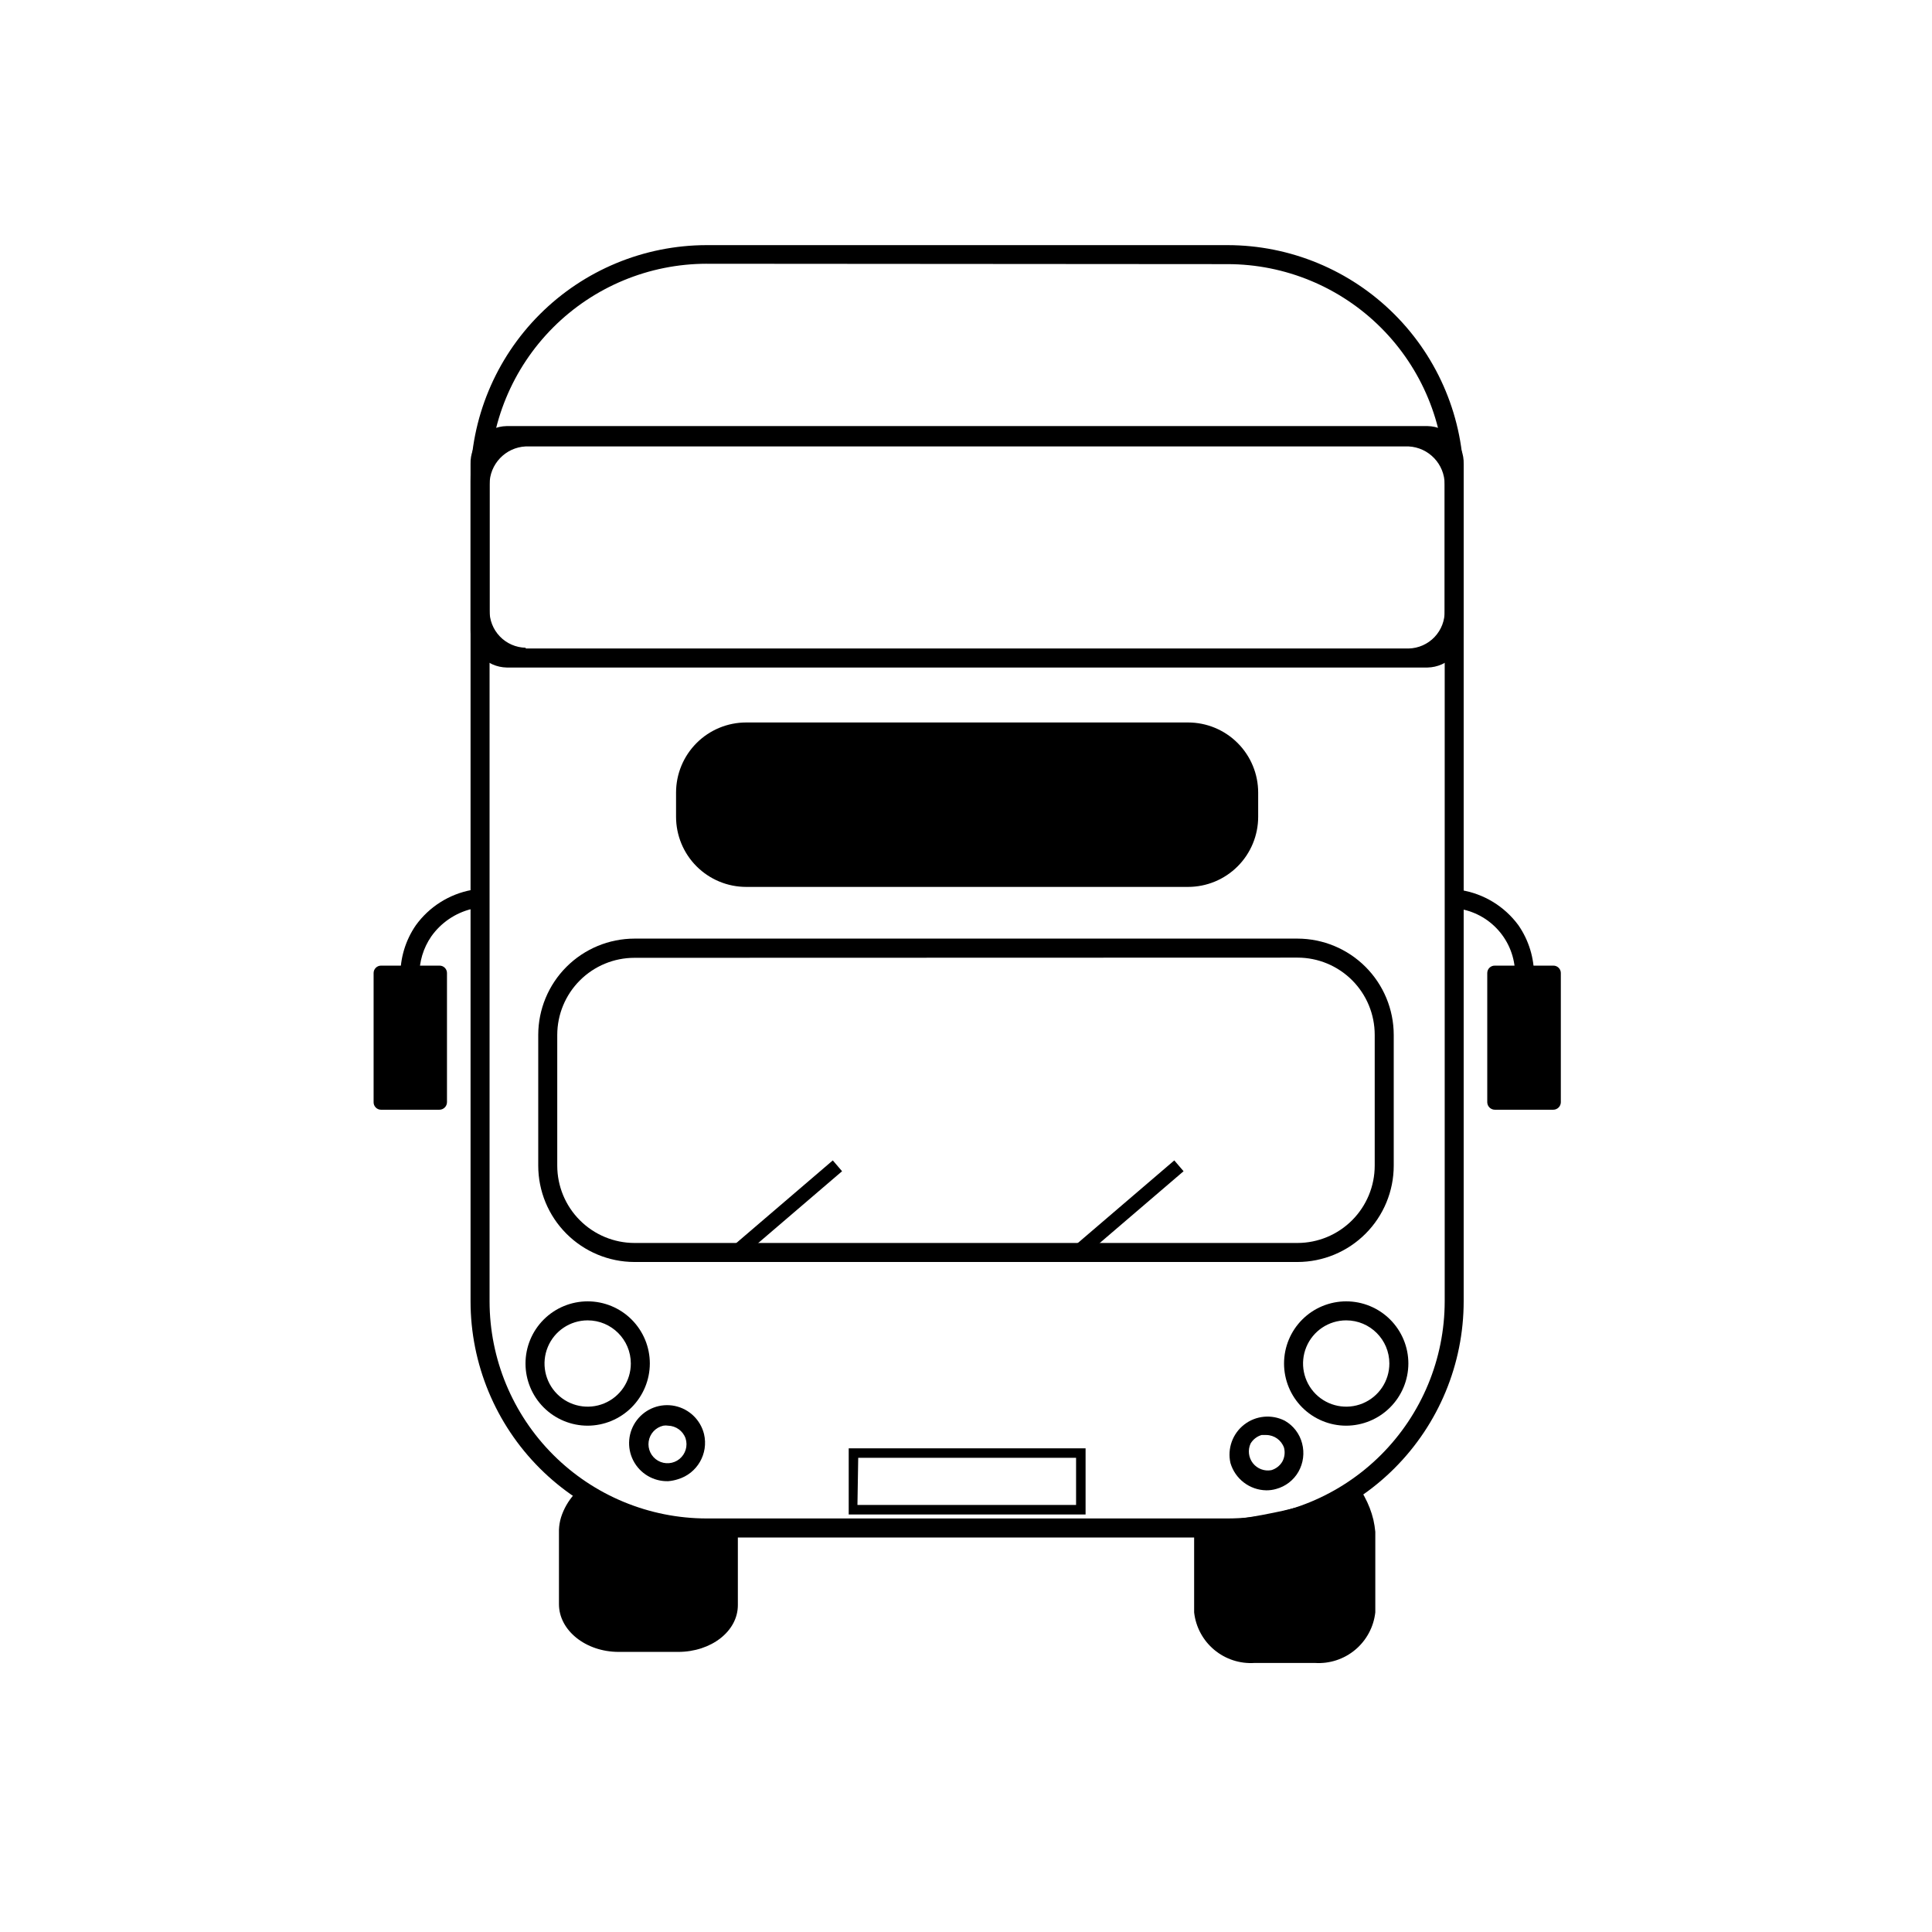
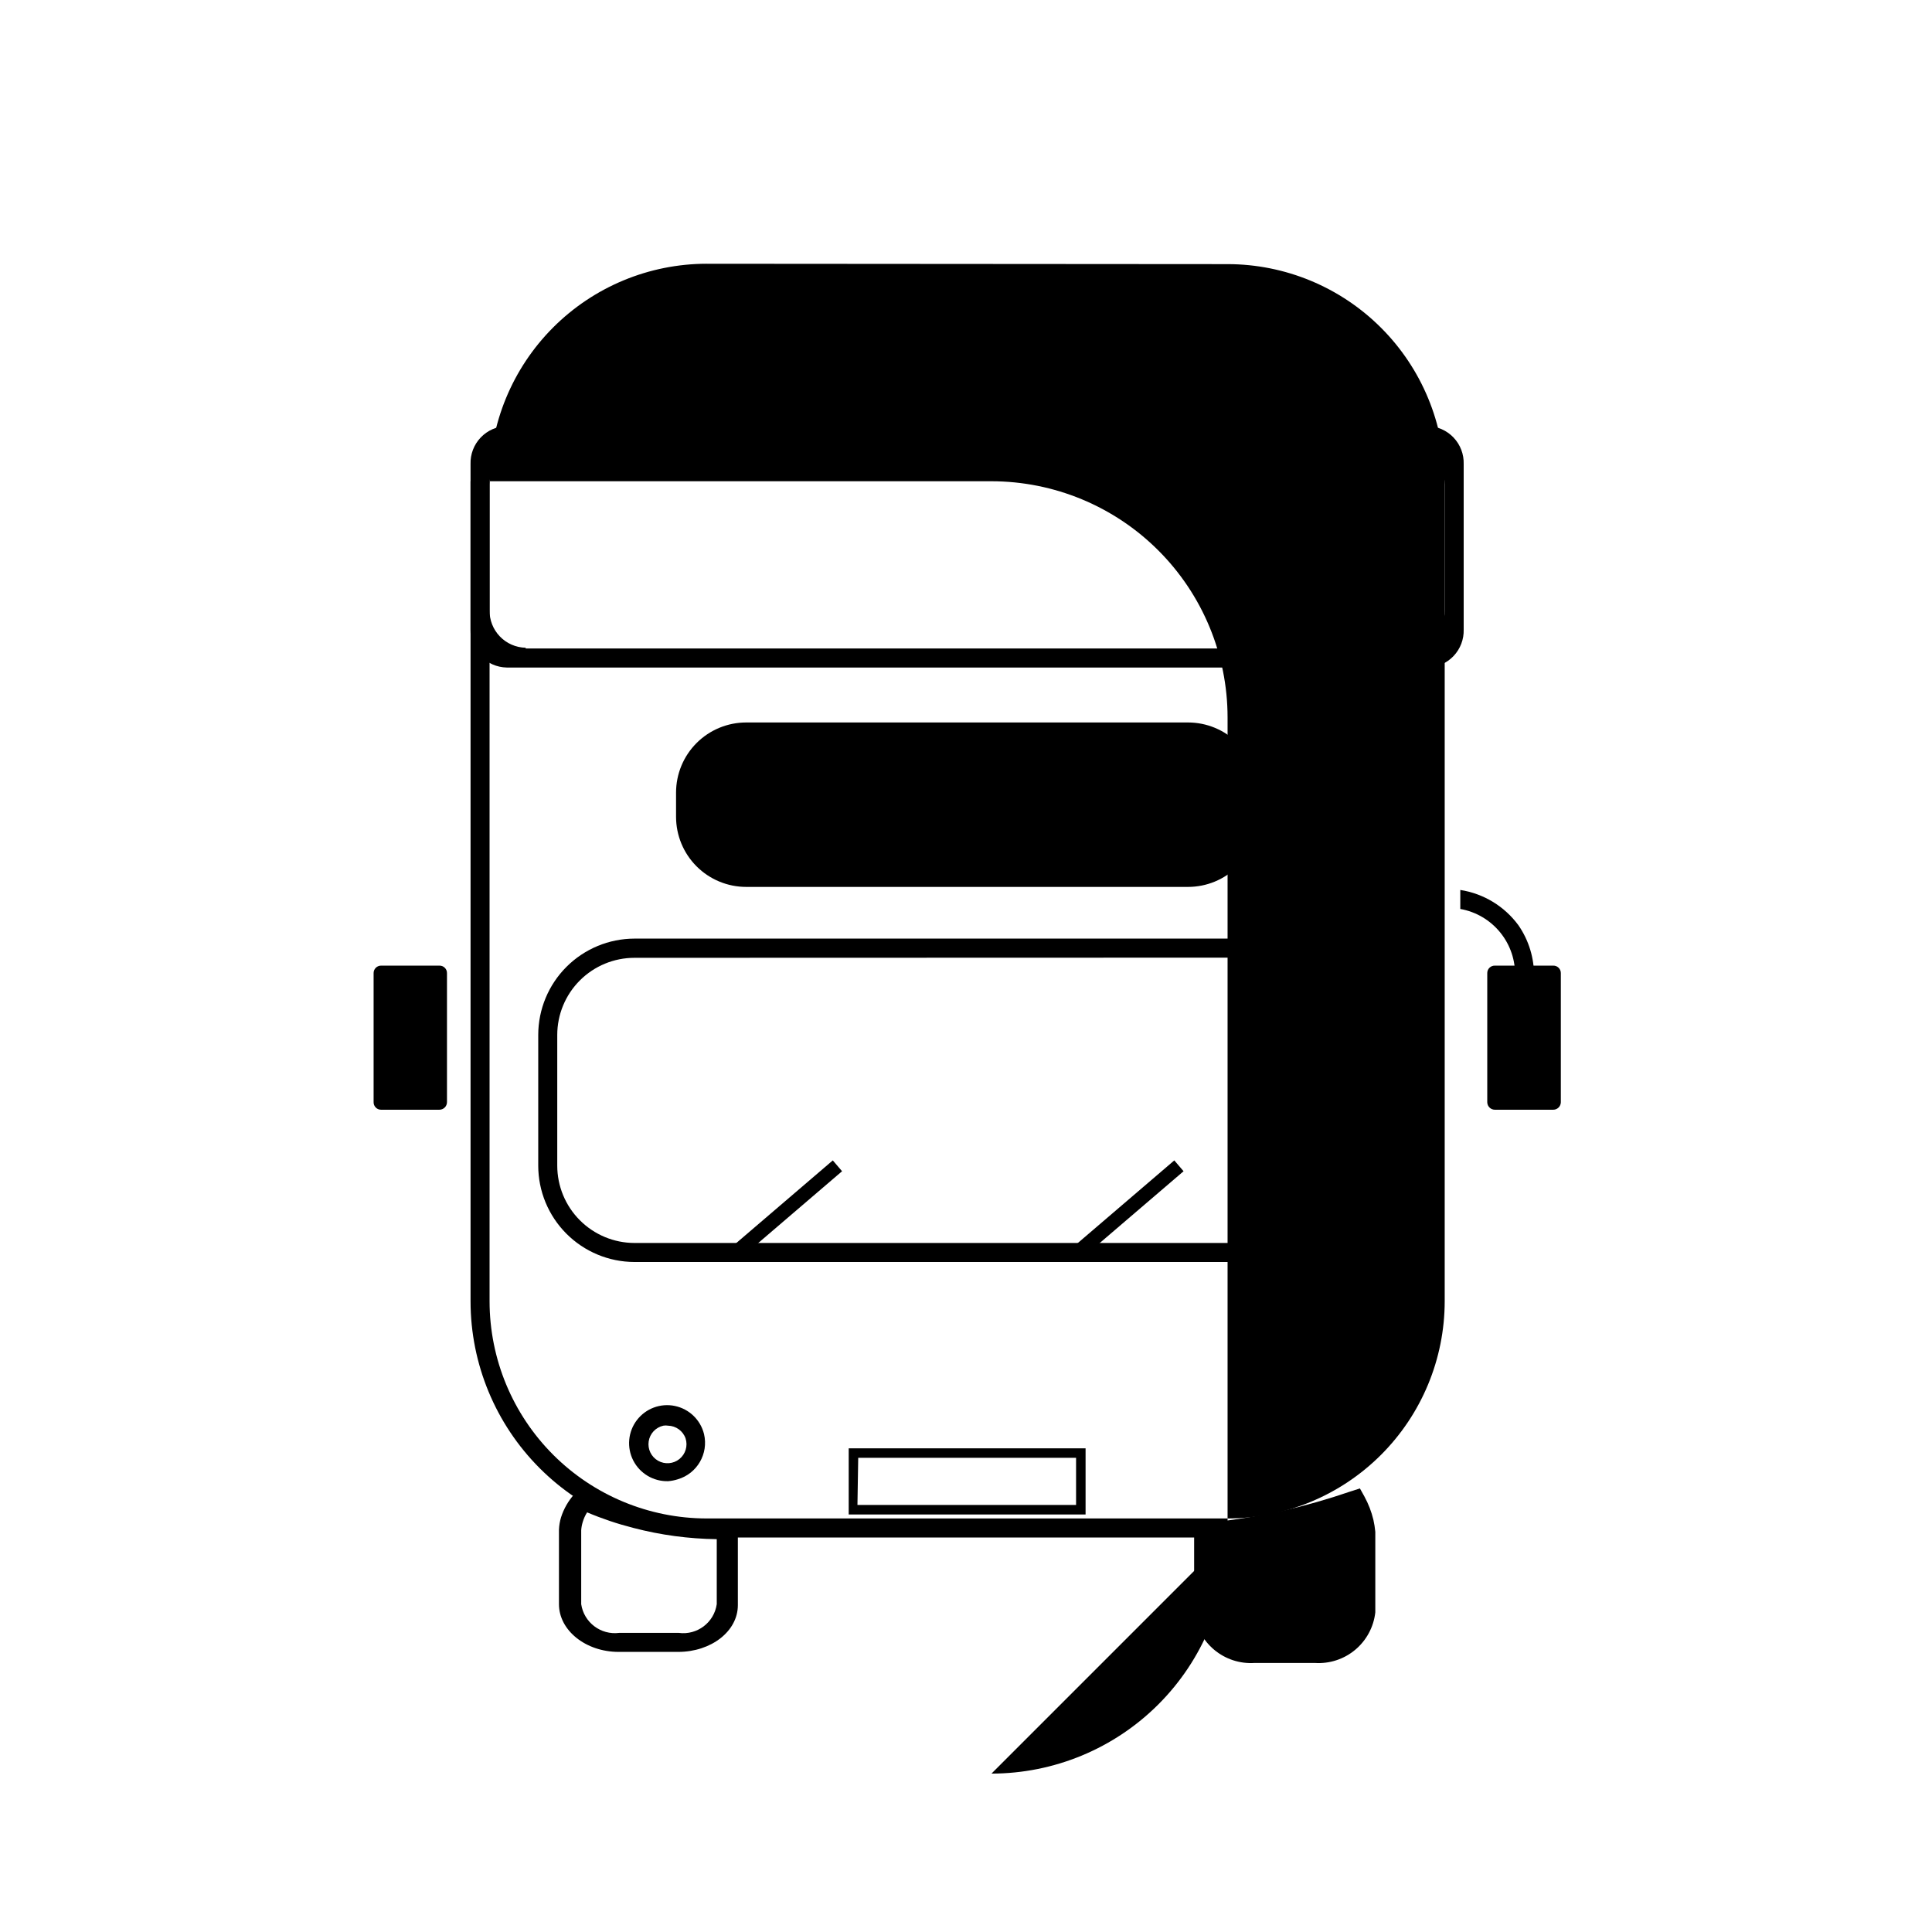
<svg xmlns="http://www.w3.org/2000/svg" fill="#000000" width="800px" height="800px" version="1.1" viewBox="144 144 512 512">
  <g>
-     <path d="m336.57 549.38v19.75c-0.863 6.273-6.551 10.73-12.848 10.074h-15.77c-6.301 0.656-11.984-3.801-12.848-10.074v-19.75c0.043-0.891 0.195-1.77 0.453-2.621 0.652-1.867 1.68-3.582 3.023-5.039 4.445 2.082 9.062 3.766 13.805 5.039 7.902 1.973 16.039 2.856 24.184 2.621z" />
    <path d="m323.72 581.77h-15.77c-8.715 0-15.82-5.691-15.82-12.645v-19.75c0.047-1.113 0.23-2.211 0.555-3.277 0.727-2.273 1.93-4.367 3.527-6.144l1.562-1.762 2.266 1.059v-0.004c4.242 2.109 8.68 3.797 13.25 5.039 7.582 1.973 15.395 2.902 23.227 2.769h3.023v22.32c0 6.953-7.106 12.395-15.82 12.395zm-24.133-36.98c-0.504 0.797-0.895 1.664-1.16 2.57-0.219 0.703-0.352 1.43-0.402 2.164v19.602c0.727 4.856 5.207 8.234 10.078 7.606h15.77-0.004c4.879 0.66 9.375-2.734 10.078-7.606v-17.23c-7.449-0.094-14.859-1.09-22.066-2.973-4.195-1.066-8.305-2.445-12.293-4.133z" />
    <path d="m463.48 549.93v21.359c0.613 6.586 6.406 11.457 13 10.934h15.973c6.602 0.527 12.406-4.34 13.047-10.934v-21.359c-0.102-0.969-0.27-1.93-0.504-2.875-0.453-1.949-1.164-3.828-2.117-5.59-5.922 1.984-11.941 3.668-18.035 5.039-7.051 1.539-14.184 2.684-21.363 3.426z" />
    <path d="m492.45 584.7h-15.973c-3.883 0.258-7.715-0.992-10.699-3.488-2.984-2.496-4.891-6.047-5.32-9.914v-23.629h2.672-0.004c7.047-0.703 14.043-1.812 20.961-3.324 5.961-1.371 11.844-3.055 17.633-5.039l2.672-0.855 1.211 2.168h-0.004c1.055 1.934 1.852 4 2.367 6.144 0.234 1.047 0.402 2.106 0.504 3.176v21.359c-0.434 3.867-2.34 7.418-5.324 9.914-2.984 2.496-6.816 3.746-10.695 3.488zm-26-32.547v19.145c0.48 5.098 4.981 8.852 10.078 8.414h15.973-0.004c5.102 0.438 9.598-3.316 10.078-8.414v-21.359c-0.086-0.797-0.219-1.59-0.402-2.371-0.25-0.953-0.551-1.898-0.906-2.82-5.039 1.613-10.078 3.023-15.566 4.18l-0.004 0.004c-6.352 1.41-12.777 2.488-19.246 3.223z" />
-     <path d="m469.32 551.45h-138.05c-16.59-0.016-32.496-6.613-44.23-18.344-11.73-11.73-18.328-27.641-18.34-44.23v-217.34c0.012-16.59 6.609-32.5 18.34-44.23 11.734-11.734 27.641-18.328 44.23-18.344h138.05c16.59 0.016 32.496 6.609 44.23 18.344 11.73 11.73 18.328 27.641 18.34 44.23v217.34c-0.012 16.59-6.609 32.5-18.34 44.23-11.734 11.73-27.641 18.328-44.23 18.344zm-138.04-337.55-0.004-0.004c-15.27 0.016-29.914 6.094-40.703 16.902-10.789 10.809-16.844 25.461-16.832 40.734v217.34c0.016 15.254 6.082 29.883 16.867 40.668 10.789 10.789 25.414 16.852 40.668 16.867h138.05c15.254-0.016 29.879-6.078 40.668-16.867 10.785-10.785 16.852-25.414 16.867-40.668v-217.34c-0.016-15.254-6.082-29.883-16.867-40.668-10.789-10.789-25.414-16.855-40.668-16.867z" />
+     <path d="m469.32 551.45h-138.05c-16.59-0.016-32.496-6.613-44.23-18.344-11.73-11.73-18.328-27.641-18.34-44.23v-217.34h138.05c16.59 0.016 32.496 6.609 44.23 18.344 11.73 11.73 18.328 27.641 18.34 44.23v217.34c-0.012 16.59-6.609 32.5-18.34 44.23-11.734 11.73-27.641 18.328-44.23 18.344zm-138.04-337.55-0.004-0.004c-15.27 0.016-29.914 6.094-40.703 16.902-10.789 10.809-16.844 25.461-16.832 40.734v217.34c0.016 15.254 6.082 29.883 16.867 40.668 10.789 10.789 25.414 16.852 40.668 16.867h138.05c15.254-0.016 29.879-6.078 40.668-16.867 10.785-10.785 16.852-25.414 16.867-40.668v-217.34c-0.016-15.254-6.082-29.883-16.867-40.668-10.789-10.789-25.414-16.855-40.668-16.867z" />
    <path d="m522.32 320.9h-244.05c-2.609-0.055-5.09-1.148-6.887-3.043-1.801-1.891-2.766-4.426-2.684-7.035v-43.832c-0.082-2.609 0.883-5.141 2.684-7.035 1.797-1.895 4.277-2.988 6.887-3.039h244.05c2.609 0.051 5.09 1.145 6.887 3.039 1.801 1.895 2.766 4.426 2.684 7.035v43.832c0.082 2.609-0.883 5.144-2.684 7.035-1.797 1.895-4.277 2.988-6.887 3.043zm-239.01-5.039h233.97c2.609-0.055 5.09-1.148 6.891-3.043 1.797-1.891 2.762-4.426 2.684-7.035v-33.402c0.004-5.375-4.207-9.809-9.574-10.074h-233.97c-5.367 0.266-9.578 4.699-9.574 10.074v33.301c-0.051 2.594 0.926 5.102 2.723 6.973 1.793 1.871 4.258 2.953 6.852 3.004z" />
    <path d="m341.76 337.98h117.09c8.875 0 16.07 8.875 16.07 16.07v6.398c0 8.875-7.195 16.07-16.07 16.07h-117.09c-8.875 0-16.07-8.875-16.07-16.07v-6.398c0-8.875 7.195-16.07 16.07-16.07z" />
    <path d="m458.84 379.04h-117.09c-4.93 0-9.66-1.957-13.145-5.445-3.488-3.484-5.445-8.215-5.445-13.145v-6.398c0-4.93 1.957-9.66 5.445-13.145 3.484-3.488 8.215-5.445 13.145-5.445h117.09c4.93 0 9.66 1.957 13.145 5.445 3.488 3.484 5.445 8.215 5.445 13.145v6.398c0 4.93-1.957 9.66-5.445 13.145-3.484 3.488-8.215 5.445-13.145 5.445zm-117.09-38.539c-7.473 0.027-13.523 6.078-13.551 13.551v6.398c0.027 7.473 6.078 13.523 13.551 13.551h117.09c7.484 0 13.551-6.066 13.551-13.551v-6.398c0-7.484-6.066-13.551-13.551-13.551z" />
-     <path d="m299.74 521.82c-4.371 0-8.562-1.738-11.652-4.824-3.09-3.09-4.824-7.281-4.824-11.652 0-4.367 1.734-8.559 4.824-11.648 3.09-3.09 7.281-4.824 11.652-4.824 4.367 0 8.559 1.734 11.648 4.824 3.09 3.09 4.824 7.281 4.824 11.648-0.012 4.367-1.754 8.551-4.84 11.637-3.086 3.086-7.269 4.824-11.633 4.84zm0-27.91c-4.629 0-8.797 2.785-10.566 7.059s-0.793 9.191 2.477 12.465c3.273 3.269 8.191 4.246 12.465 2.477 4.273-1.77 7.059-5.938 7.059-10.566 0-6.316-5.121-11.434-11.434-11.434z" />
    <path d="m321.05 536.53c-3.875 0.098-7.465-2.035-9.23-5.484-1.766-3.453-1.391-7.613 0.957-10.695 2.352-3.086 6.262-4.547 10.059-3.762 3.797 0.789 6.805 3.684 7.738 7.445 1.234 5.211-1.816 10.477-6.953 11.992-0.836 0.266-1.695 0.438-2.57 0.504zm0-14.711c-0.414-0.074-0.844-0.074-1.258 0-2.031 0.453-3.574 2.106-3.883 4.164-0.312 2.055 0.672 4.09 2.477 5.125 1.805 1.031 4.059 0.852 5.676-0.457 1.613-1.309 2.262-3.477 1.625-5.457-0.691-1.98-2.539-3.324-4.637-3.375z" />
    <path d="m500.76 521.82c-4.371 0-8.562-1.738-11.652-4.824-3.086-3.09-4.824-7.281-4.824-11.652 0-4.367 1.738-8.559 4.824-11.648 3.09-3.09 7.281-4.824 11.652-4.824 4.367 0 8.559 1.734 11.648 4.824 3.09 3.09 4.824 7.281 4.824 11.648-0.012 4.367-1.754 8.551-4.84 11.637-3.086 3.086-7.269 4.824-11.633 4.84zm0-27.91c-4.625 0-8.797 2.785-10.566 7.059-1.77 4.273-0.793 9.191 2.477 12.465 3.273 3.269 8.191 4.246 12.465 2.477 4.273-1.77 7.059-5.938 7.059-10.566 0-6.316-5.117-11.434-11.434-11.434z" />
    <path d="m479.6 538.95c-4.422-0.066-8.285-3.008-9.523-7.254-0.855-3.812 0.566-7.773 3.652-10.168 3.086-2.394 7.277-2.793 10.758-1.02 2.277 1.297 3.93 3.461 4.582 5.996 0.672 2.531 0.328 5.227-0.957 7.508-1.285 2.262-3.43 3.914-5.945 4.586-0.832 0.238-1.699 0.359-2.566 0.352zm0-14.66h-1.262c-1.227 0.355-2.269 1.168-2.922 2.266-0.781 1.711-0.547 3.711 0.605 5.195 1.156 1.48 3.039 2.199 4.887 1.859 1.227-0.359 2.269-1.168 2.922-2.269 0.613-1.121 0.773-2.438 0.453-3.676-0.703-2.016-2.602-3.367-4.734-3.375z" />
    <path d="m487.86 478.44h-175.73c-6.766-0.012-13.25-2.711-18.027-7.5-4.781-4.789-7.465-11.277-7.465-18.043v-34.66c0.016-6.758 2.703-13.234 7.481-18.012 4.781-4.781 11.258-7.469 18.012-7.484h175.73c6.758 0.016 13.234 2.703 18.012 7.484 4.777 4.777 7.469 11.254 7.481 18.012v34.66c0 6.766-2.684 13.254-7.465 18.043-4.777 4.789-11.262 7.488-18.027 7.5zm-175.73-80.609c-5.422 0-10.625 2.156-14.461 5.992-3.836 3.836-5.992 9.039-5.992 14.461v34.613c0 5.43 2.152 10.637 5.988 14.48 3.836 3.844 9.035 6.012 14.465 6.023h175.73c5.43-0.012 10.633-2.18 14.465-6.023 3.836-3.844 5.988-9.051 5.988-14.48v-34.66c0-5.426-2.152-10.629-5.988-14.465-3.836-3.836-9.039-5.992-14.465-5.992z" />
    <path d="m337.72 474.62 26.98-23.102 2.457 2.871-26.98 23.102z" />
    <path d="m428.22 474.62 26.98-23.102 2.457 2.871-26.98 23.102z" />
    <path d="m540.66 402.42h14.461v33.199h-14.461z" />
    <path d="m555.62 438.09h-15.465c-1.094 0-1.988-0.871-2.016-1.965v-34.258c0-0.531 0.211-1.039 0.59-1.406 0.383-0.371 0.895-0.574 1.426-0.559h15.469-0.004c0.531-0.016 1.043 0.188 1.422 0.559 0.379 0.367 0.594 0.875 0.594 1.406v34.258c-0.027 1.094-0.922 1.965-2.016 1.965zm-10.43-5.039h5.391c1.094 0 1.988-0.871 2.016-1.965v-24.184 0.004c0-0.531-0.211-1.039-0.594-1.41-0.379-0.367-0.891-0.57-1.422-0.555h-5.391c-0.527-0.016-1.043 0.188-1.422 0.555-0.379 0.371-0.594 0.879-0.594 1.41v24.184-0.004c0.027 1.094 0.922 1.965 2.016 1.965z" />
    <path d="m259.94 435.57h-14.41v-33.148h14.41z" />
    <path d="m260.44 438.09h-15.465c-0.531 0-1.039-0.215-1.406-0.594-0.371-0.379-0.574-0.891-0.559-1.422v-34.156c-0.016-0.531 0.188-1.043 0.559-1.422 0.367-0.379 0.875-0.594 1.406-0.594h15.465c0.539-0.016 1.062 0.191 1.441 0.574 0.383 0.383 0.59 0.902 0.574 1.441v34.16-0.004c0 1.113-0.902 2.016-2.016 2.016zm-10.43-5.039h5.394c0.535 0 1.047-0.211 1.426-0.59 0.375-0.375 0.59-0.891 0.59-1.426v-24.082c0.012-0.535-0.195-1.059-0.578-1.438-0.379-0.383-0.898-0.59-1.438-0.574h-5.391c-0.531 0-1.039 0.211-1.41 0.59-0.367 0.383-0.57 0.895-0.555 1.422v24.082c-0.016 0.531 0.188 1.043 0.555 1.426 0.371 0.379 0.879 0.59 1.41 0.59z" />
-     <path d="m250.11 402.77c-0.086-4.832 1.344-9.57 4.082-13.551 3.551-4.914 8.855-8.27 14.812-9.371v5.039-0.004c-4.344 1.059-8.156 3.656-10.73 7.309-2.094 3.051-3.184 6.676-3.125 10.375z" />
    <path d="m550.54 402.77h-5.039 0.004c0.137-4.227-1.254-8.363-3.922-11.648-2.664-3.285-6.422-5.5-10.59-6.238v-5.035c6.176 0.961 11.719 4.328 15.418 9.371 2.746 3.981 4.188 8.715 4.129 13.551z" />
    <path d="m431.69 545.35h-62.773v-17.531h62.773zm-60.457-2.519h57.938v-12.492h-57.734z" />
  </g>
</svg>